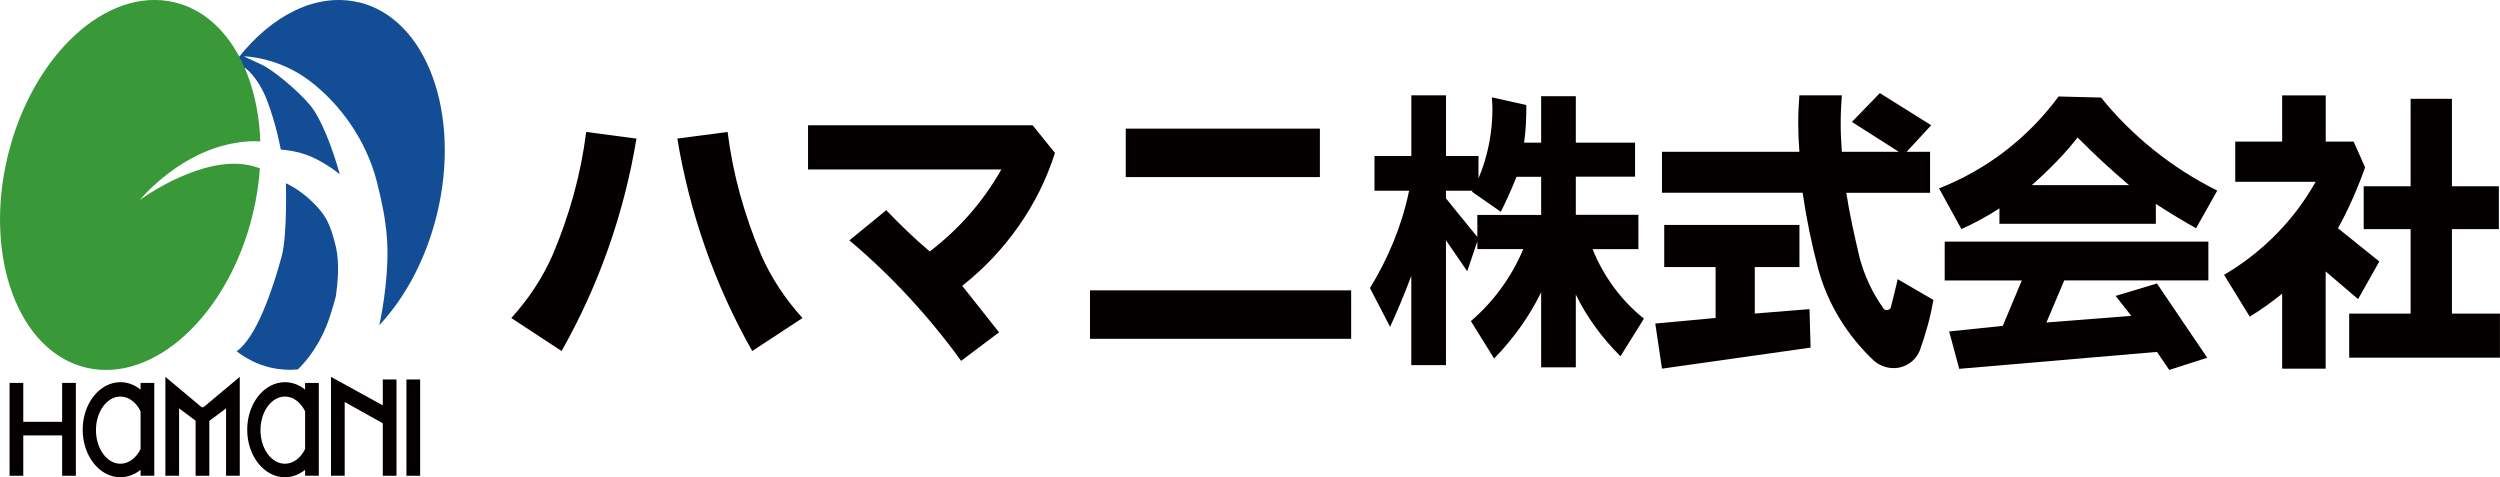
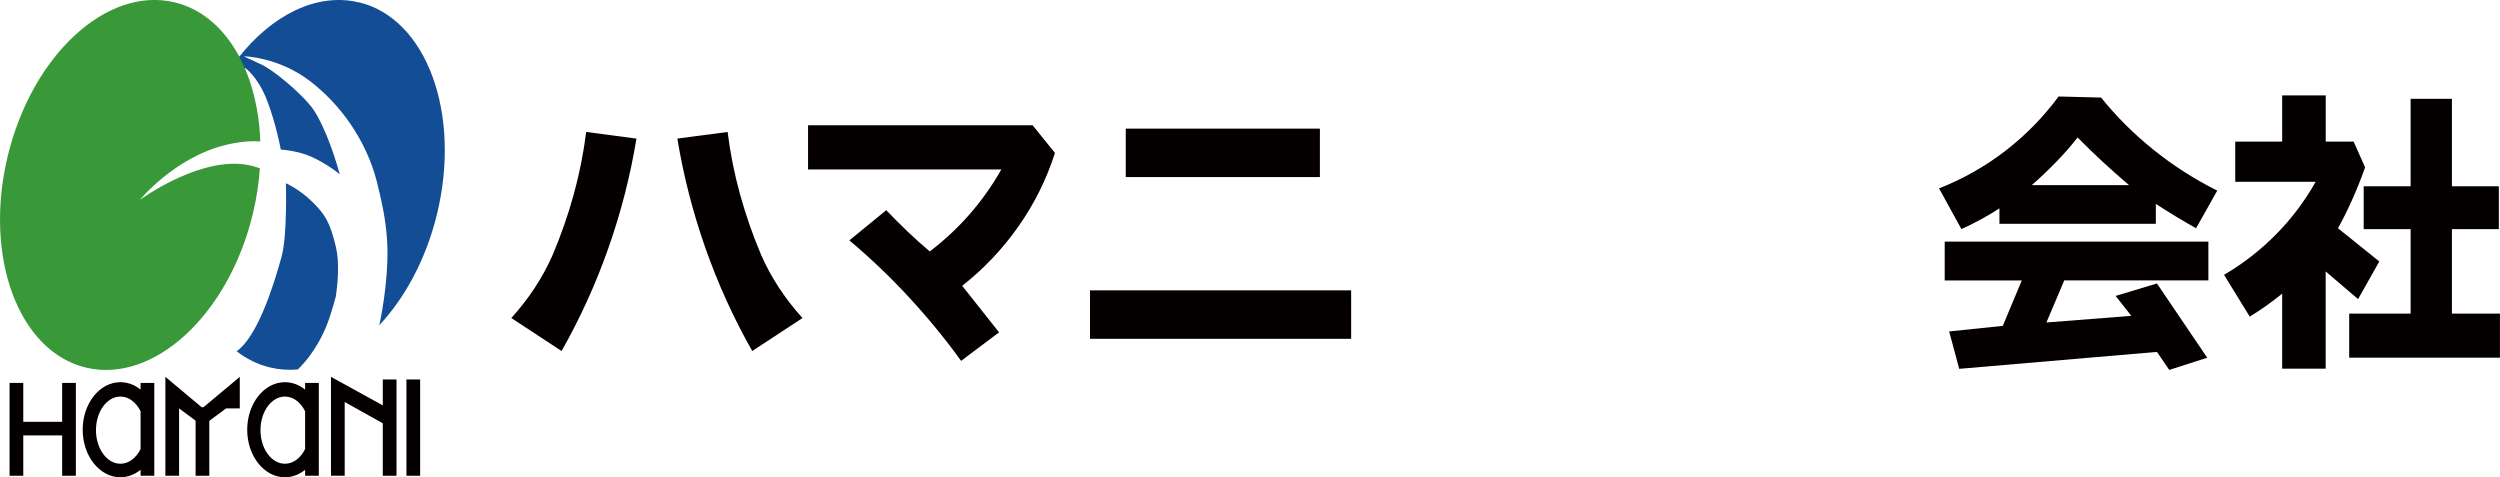
<svg xmlns="http://www.w3.org/2000/svg" width="220" height="42" viewBox="0 0 220 42" fill="none">
  <g clip-path="url(#clip0_44_1758)">
    <path d="M51.584 11.611L56.008 12.196C55.467 15.476 54.646 18.693 53.536 21.835C52.431 24.977 51.059 27.997 49.418 30.889L44.994 27.986C45.75 27.157 46.431 26.279 47.048 25.344C47.664 24.408 48.19 23.44 48.635 22.43C49.37 20.692 49.992 18.916 50.49 17.103C50.989 15.29 51.354 13.461 51.584 11.606V11.611Z" fill="#040000" />
    <path d="M65.124 17.103C65.623 18.916 66.245 20.692 66.979 22.43C67.419 23.435 67.95 24.408 68.566 25.343C69.183 26.279 69.864 27.162 70.62 27.986L66.196 30.889C64.555 27.997 63.183 24.977 62.078 21.835C60.974 18.693 60.148 15.476 59.606 12.196L64.03 11.611C64.26 13.461 64.625 15.295 65.124 17.108V17.103Z" fill="#040000" />
    <path d="M71.108 14.918V11.021H90.868L92.836 13.456C92.101 15.763 91.034 17.911 89.64 19.899C88.246 21.888 86.594 23.642 84.674 25.152L87.918 29.246L84.578 31.755C83.168 29.804 81.639 27.943 79.993 26.162C78.347 24.381 76.599 22.712 74.744 21.154L77.988 18.496C78.594 19.129 79.216 19.751 79.854 20.362C80.492 20.973 81.146 21.558 81.822 22.127C83.114 21.138 84.294 20.038 85.35 18.826C86.406 17.613 87.329 16.311 88.117 14.913H71.108V14.918Z" fill="#040000" />
    <path d="M95.919 29.815V25.551H118.901V29.815H95.919ZM99.067 15.582V11.319H116.15V15.582H99.067Z" fill="#040000" />
-     <path d="M124.194 32.149V24.275C123.915 25.024 123.62 25.769 123.309 26.518C122.998 27.268 122.671 28.012 122.328 28.762L120.558 25.349C121.379 24.014 122.076 22.632 122.66 21.197C123.239 19.761 123.69 18.294 124.001 16.784H120.955V13.727H124.199V8.389H127.25V13.727H130.108V15.7C130.521 14.727 130.827 13.716 131.031 12.68C131.234 11.643 131.336 10.596 131.336 9.538L131.288 8.565L134.318 9.245C134.318 9.782 134.307 10.33 134.28 10.888C134.253 11.446 134.2 12.005 134.119 12.557H135.621V8.464H138.672V12.557H143.884V15.545H138.672V18.9H144.179V21.925H140.146C140.623 23.111 141.245 24.227 142.012 25.274C142.784 26.322 143.669 27.247 144.667 28.039L142.602 31.351C141.798 30.554 141.063 29.703 140.404 28.794C139.739 27.885 139.16 26.928 138.672 25.918V32.324H135.621V25.721C135.095 26.795 134.484 27.816 133.787 28.794C133.09 29.767 132.323 30.687 131.481 31.548L129.438 28.257C130.441 27.396 131.331 26.428 132.114 25.354C132.897 24.28 133.54 23.137 134.049 21.92H130.006V21.239L129.116 23.871L127.245 21.143V32.133H124.194V32.149ZM130.001 18.916H135.621V15.561H133.454C133.24 16.098 133.02 16.619 132.789 17.124C132.559 17.635 132.323 18.14 132.076 18.64L129.513 16.858L129.61 16.784H127.245V17.459L130.006 20.856V18.905L130.001 18.916Z" fill="#040000" />
-     <path d="M146.254 32.441L145.664 28.47L150.973 27.98V23.499H146.452V19.793H158.351V23.499H154.42V27.592L159.236 27.204L159.332 30.591L146.254 32.441ZM146.254 16.965V13.36H158.346C158.313 12.94 158.287 12.52 158.27 12.106C158.254 11.691 158.244 11.281 158.244 10.872C158.244 10.463 158.249 10.032 158.27 9.617C158.287 9.203 158.313 8.793 158.346 8.389H162.083C162.051 8.793 162.024 9.208 162.008 9.617C161.992 10.032 161.981 10.452 161.981 10.872C161.981 11.292 161.986 11.691 162.008 12.106C162.024 12.52 162.051 12.94 162.083 13.36H167.097L162.968 10.729L165.424 8.193L169.944 11.021L167.783 13.36H169.847V16.965H162.474C162.625 17.922 162.796 18.884 163.005 19.841C163.209 20.798 163.429 21.76 163.654 22.717C163.869 23.499 164.147 24.259 164.491 24.998C164.834 25.737 165.247 26.439 165.719 27.103C165.799 27.252 165.928 27.311 166.099 27.284C166.271 27.258 166.373 27.167 166.405 27.002C166.501 26.598 166.603 26.184 166.711 25.774C166.818 25.36 166.909 24.956 166.995 24.567L170.142 26.396C170.008 27.146 169.847 27.88 169.649 28.603C169.451 29.326 169.225 30.054 168.963 30.782C168.78 31.271 168.48 31.66 168.051 31.952C167.627 32.244 167.15 32.393 166.625 32.393C166.314 32.393 166.008 32.335 165.713 32.223C165.418 32.111 165.156 31.957 164.925 31.761C163.745 30.655 162.737 29.421 161.901 28.055C161.064 26.689 160.437 25.237 160.008 23.69C159.713 22.568 159.45 21.447 159.22 20.325C158.989 19.203 158.796 18.081 158.63 16.959H146.243L146.254 16.965Z" fill="#040000" />
    <path d="M175.95 19.703V18.336C175.424 18.677 174.883 19.001 174.314 19.309C173.751 19.618 173.177 19.905 172.604 20.16L170.636 16.577C172.748 15.747 174.7 14.642 176.486 13.264C178.271 11.882 179.826 10.293 181.156 8.49L184.894 8.586C186.272 10.293 187.822 11.834 189.553 13.217C191.28 14.599 193.135 15.784 195.119 16.773L193.253 20.085C192.647 19.745 192.047 19.394 191.457 19.038C190.867 18.682 190.288 18.315 189.714 17.943V19.697H175.95V19.703ZM171.134 24.674V21.261H194.337V24.674H181.655L180.084 28.379L187.553 27.794L186.175 26.04L189.811 24.945L194.235 31.479L190.894 32.553L189.811 30.968L172.411 32.457L171.526 29.166L176.245 28.677L177.918 24.679H171.134V24.674ZM178.802 16.29H187.355C186.567 15.625 185.8 14.939 185.044 14.243C184.288 13.546 183.553 12.829 182.829 12.1C182.239 12.85 181.607 13.573 180.926 14.269C180.245 14.966 179.537 15.641 178.802 16.29Z" fill="#040000" />
    <path d="M200.83 32.446V25.843C200.385 26.2 199.929 26.55 199.452 26.891C198.975 27.231 198.487 27.555 197.977 27.863L195.715 24.184C197.404 23.196 198.932 22.005 200.299 20.617C201.667 19.23 202.825 17.688 203.779 15.997H196.701V12.462H200.83V8.395H204.664V12.462H207.12L208.128 14.727C207.801 15.652 207.442 16.561 207.045 17.454C206.654 18.347 206.219 19.224 205.742 20.085L209.378 23.01L207.511 26.322L204.659 23.887V32.441H200.825L200.83 32.446ZM206.729 31.473V27.598H212.134V20.165H208.005V16.391H212.134V8.692H215.769V16.391H219.898V20.165H215.769V27.598H219.995V31.473H206.723H206.729Z" fill="#040000" />
    <path d="M27.476 17.757C26.355 16.646 25.159 16.125 25.159 16.125C25.159 16.125 25.294 20.692 24.784 22.568C23.985 25.524 22.548 29.73 20.821 30.91C21.701 31.59 22.693 32.08 23.776 32.34C24.58 32.531 25.395 32.584 26.21 32.51C26.929 31.819 28.227 30.309 29.042 27.821C29.229 27.247 29.401 26.651 29.562 26.051C29.728 24.876 29.884 23.105 29.562 21.744C29.036 19.522 28.591 18.858 27.471 17.746L27.476 17.757ZM31.562 0.207C27.862 -0.675 23.921 1.334 20.956 5.109C21.159 5.412 21.358 5.736 21.54 6.082L21.572 5.981C21.572 5.981 22.693 6.72 23.513 8.868C24.334 11.016 24.709 13.164 24.709 13.164C24.709 13.164 26.205 13.238 27.476 13.828C28.457 14.285 29.262 14.822 29.9 15.338C29.272 13.062 28.28 10.473 27.331 9.309C26.248 7.98 23.985 6.119 22.993 5.673C22.001 5.226 21.459 4.955 21.459 4.955C21.459 4.955 24.446 4.987 27.235 7.103C29.948 9.16 32.221 12.323 33.16 15.976C34.13 19.756 34.281 21.978 33.916 25.269C33.76 26.683 33.562 27.789 33.374 28.624C35.648 26.2 37.492 22.802 38.458 18.836C40.608 9.958 37.525 1.616 31.573 0.197L31.562 0.207Z" fill="#124D96" />
    <path d="M21.063 14.423C16.955 14.163 12.301 17.597 12.301 17.597C12.301 17.597 15.384 13.823 19.915 12.743C21.057 12.472 22.017 12.387 22.907 12.451C22.687 6.263 19.835 1.27 15.352 0.202C9.405 -1.212 2.837 4.832 0.686 13.711C-1.464 22.584 1.619 30.931 7.571 32.35C13.524 33.77 20.092 27.72 22.242 18.847C22.575 17.48 22.779 16.13 22.87 14.812C22.307 14.604 21.717 14.466 21.068 14.423H21.063Z" fill="#399938" />
    <path d="M2.048 33.696H0.842V41.867H2.048V33.696Z" fill="#040000" />
    <path d="M6.676 33.696H5.469V41.867H6.676V33.696Z" fill="#040000" />
    <path d="M6.306 37.12H1.346V38.316H6.306V37.12Z" fill="#040000" />
    <path d="M17.749 37.417L15.759 35.939V41.867H14.553V33.164L17.749 35.838V37.417Z" fill="#040000" />
    <path d="M34.071 37.465L30.334 35.376V41.867H29.127V33.164L34.071 35.886V37.465Z" fill="#040000" />
-     <path d="M17.904 37.417L19.894 35.939V41.867H21.1V33.164L17.904 35.838V37.417Z" fill="#040000" />
+     <path d="M17.904 37.417L19.894 35.939H21.1V33.164L17.904 35.838V37.417Z" fill="#040000" />
    <path d="M18.419 35.838H17.213V41.867H18.419V35.838Z" fill="#040000" />
    <path d="M34.892 33.393H33.685V41.867H34.892V33.393Z" fill="#040000" />
    <path d="M36.972 33.393H35.766V41.867H36.972V33.393Z" fill="#040000" />
    <path d="M12.371 33.696V34.286C11.856 33.871 11.25 33.632 10.596 33.632C8.762 33.632 7.276 35.509 7.276 37.816C7.276 40.123 8.762 42 10.596 42C11.25 42 11.856 41.755 12.371 41.346V41.867H13.577V33.696H12.371ZM12.371 39.517C11.985 40.299 11.33 40.809 10.596 40.809C9.411 40.809 8.445 39.485 8.445 37.853C8.445 36.221 9.411 34.897 10.596 34.897C11.336 34.897 11.985 35.408 12.371 36.189V39.523V39.517Z" fill="#040000" />
    <path d="M26.849 33.696V34.286C26.334 33.871 25.728 33.632 25.074 33.632C23.24 33.632 21.754 35.509 21.754 37.816C21.754 40.123 23.24 42 25.074 42C25.728 42 26.334 41.755 26.849 41.346V41.867H28.055V33.696H26.849ZM26.849 39.517C26.462 40.299 25.808 40.809 25.074 40.809C23.889 40.809 22.923 39.485 22.923 37.853C22.923 36.221 23.889 34.897 25.074 34.897C25.814 34.897 26.462 35.408 26.849 36.189V39.523V39.517Z" fill="#040000" />
  </g>
  <defs>
    <clipPath id="clip0_44_1758">
      <rect width="220" height="42" fill="white" />
    </clipPath>
  </defs>
</svg>